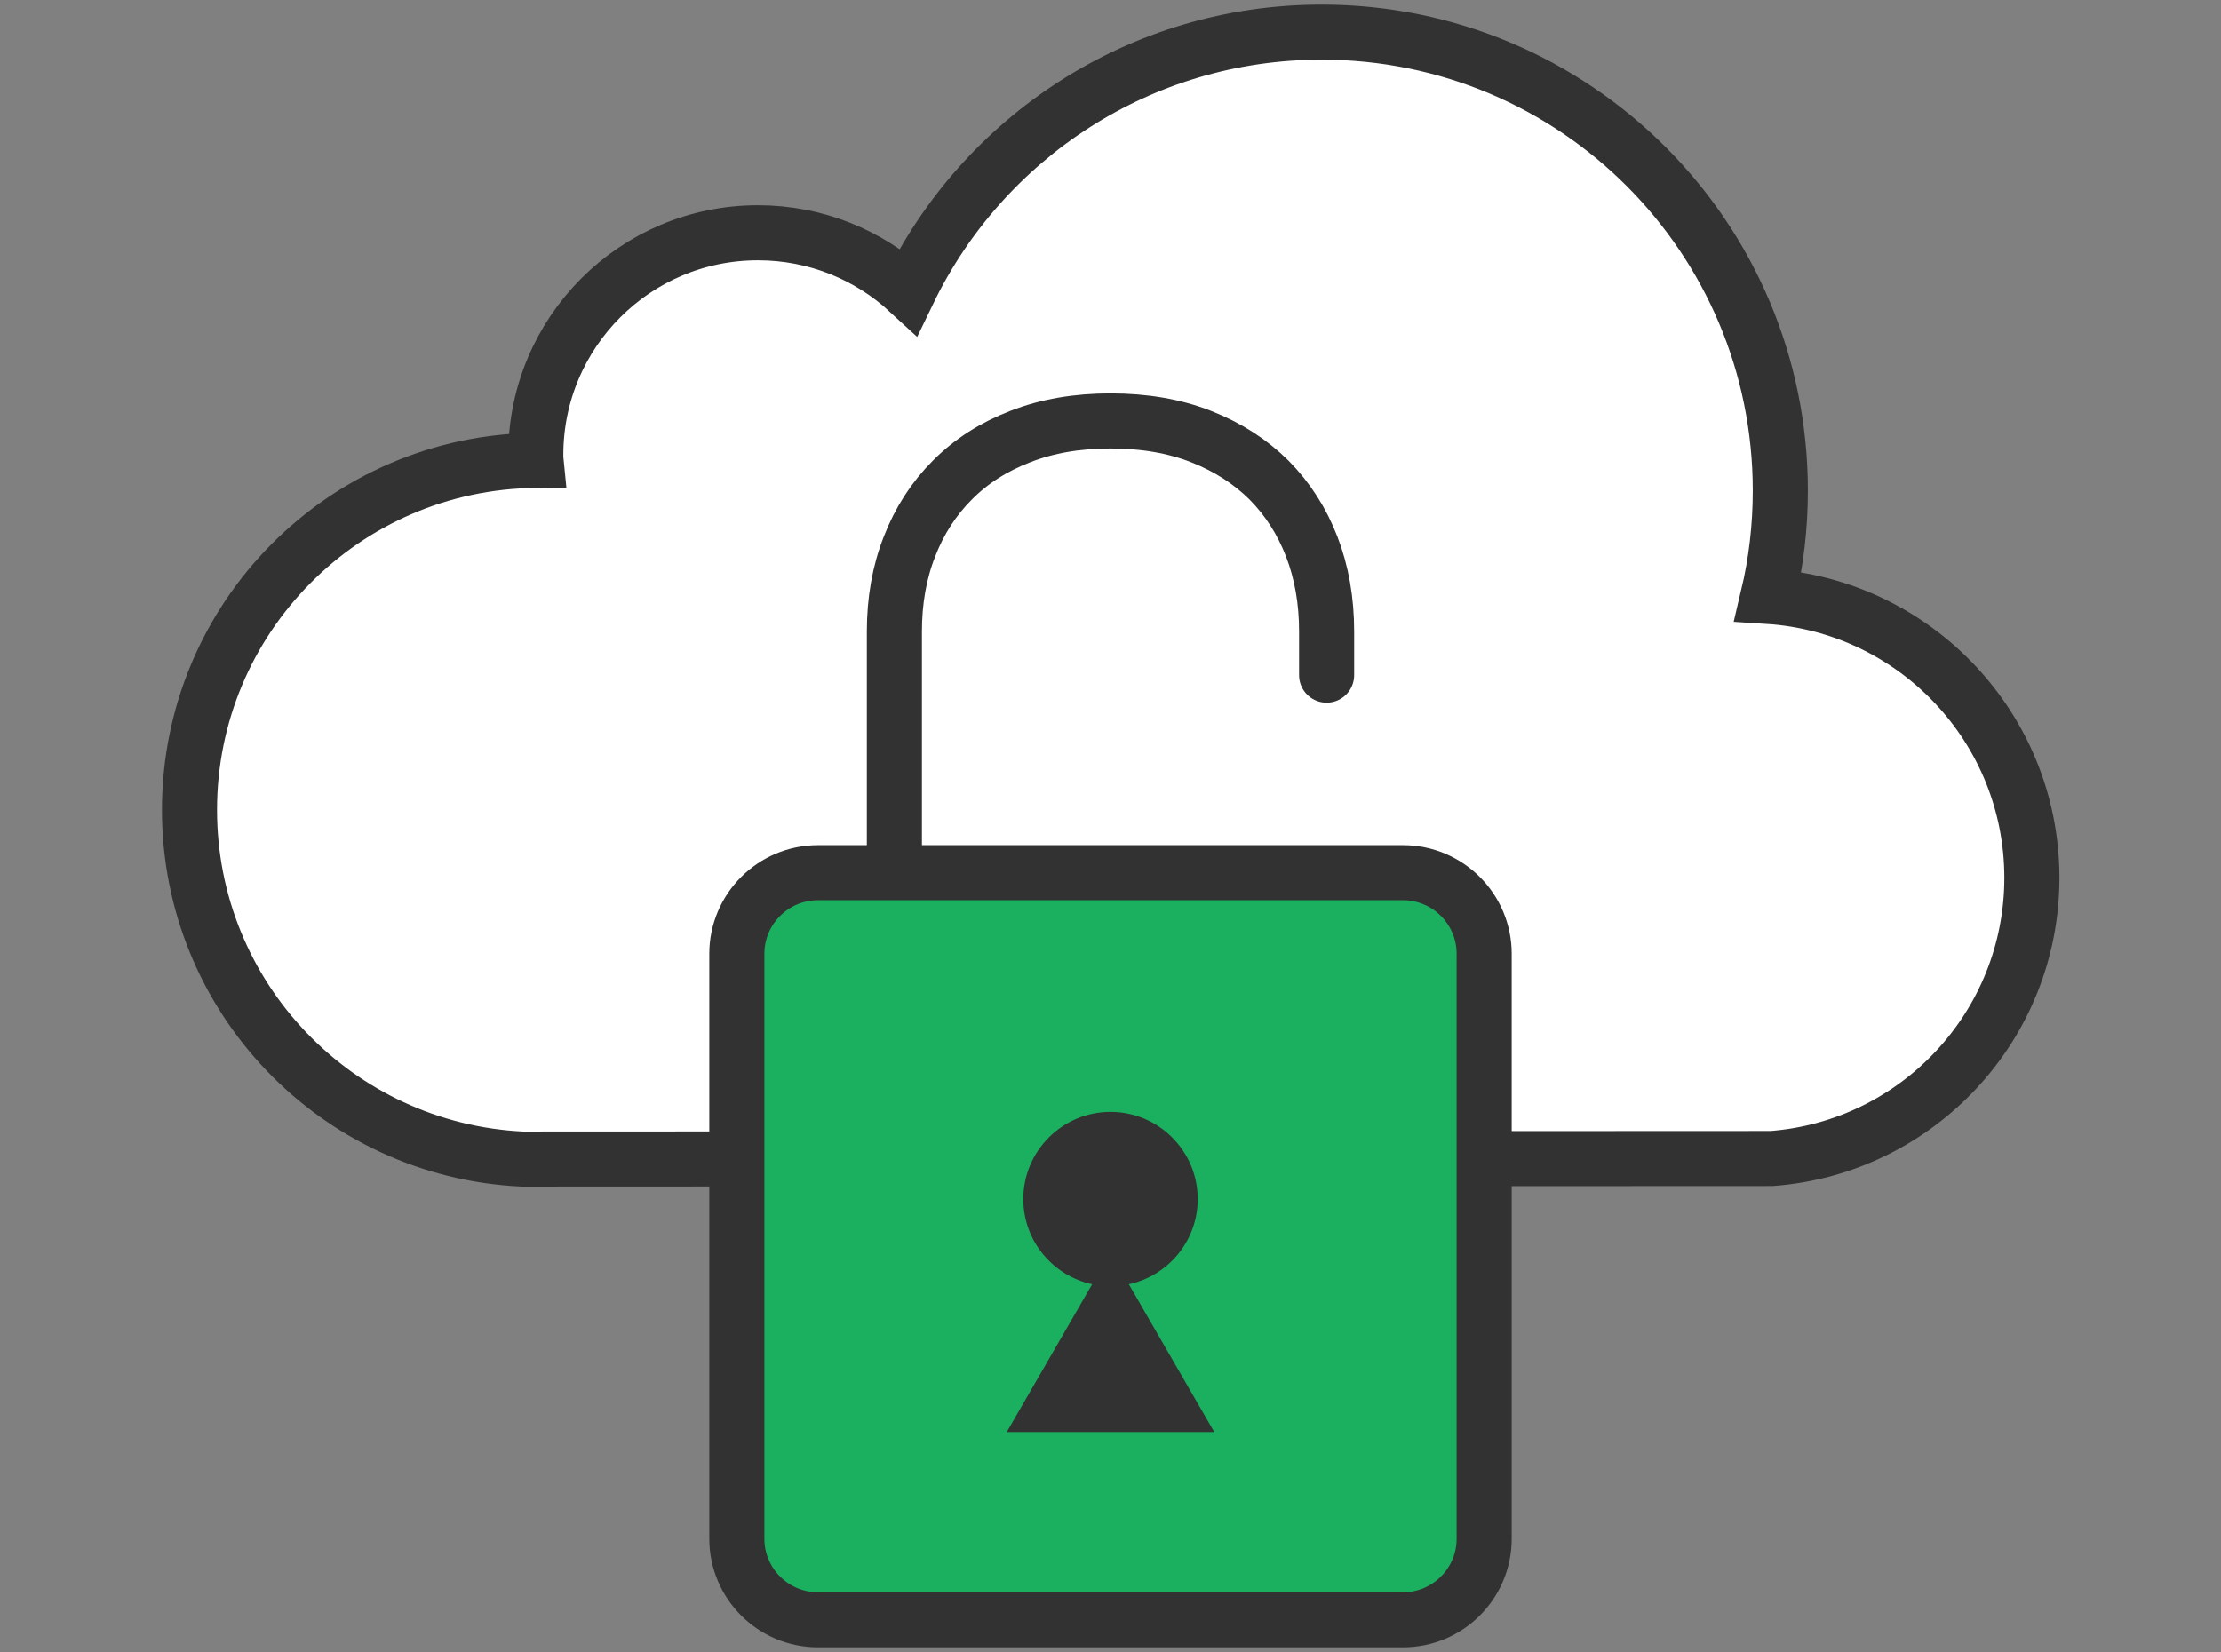
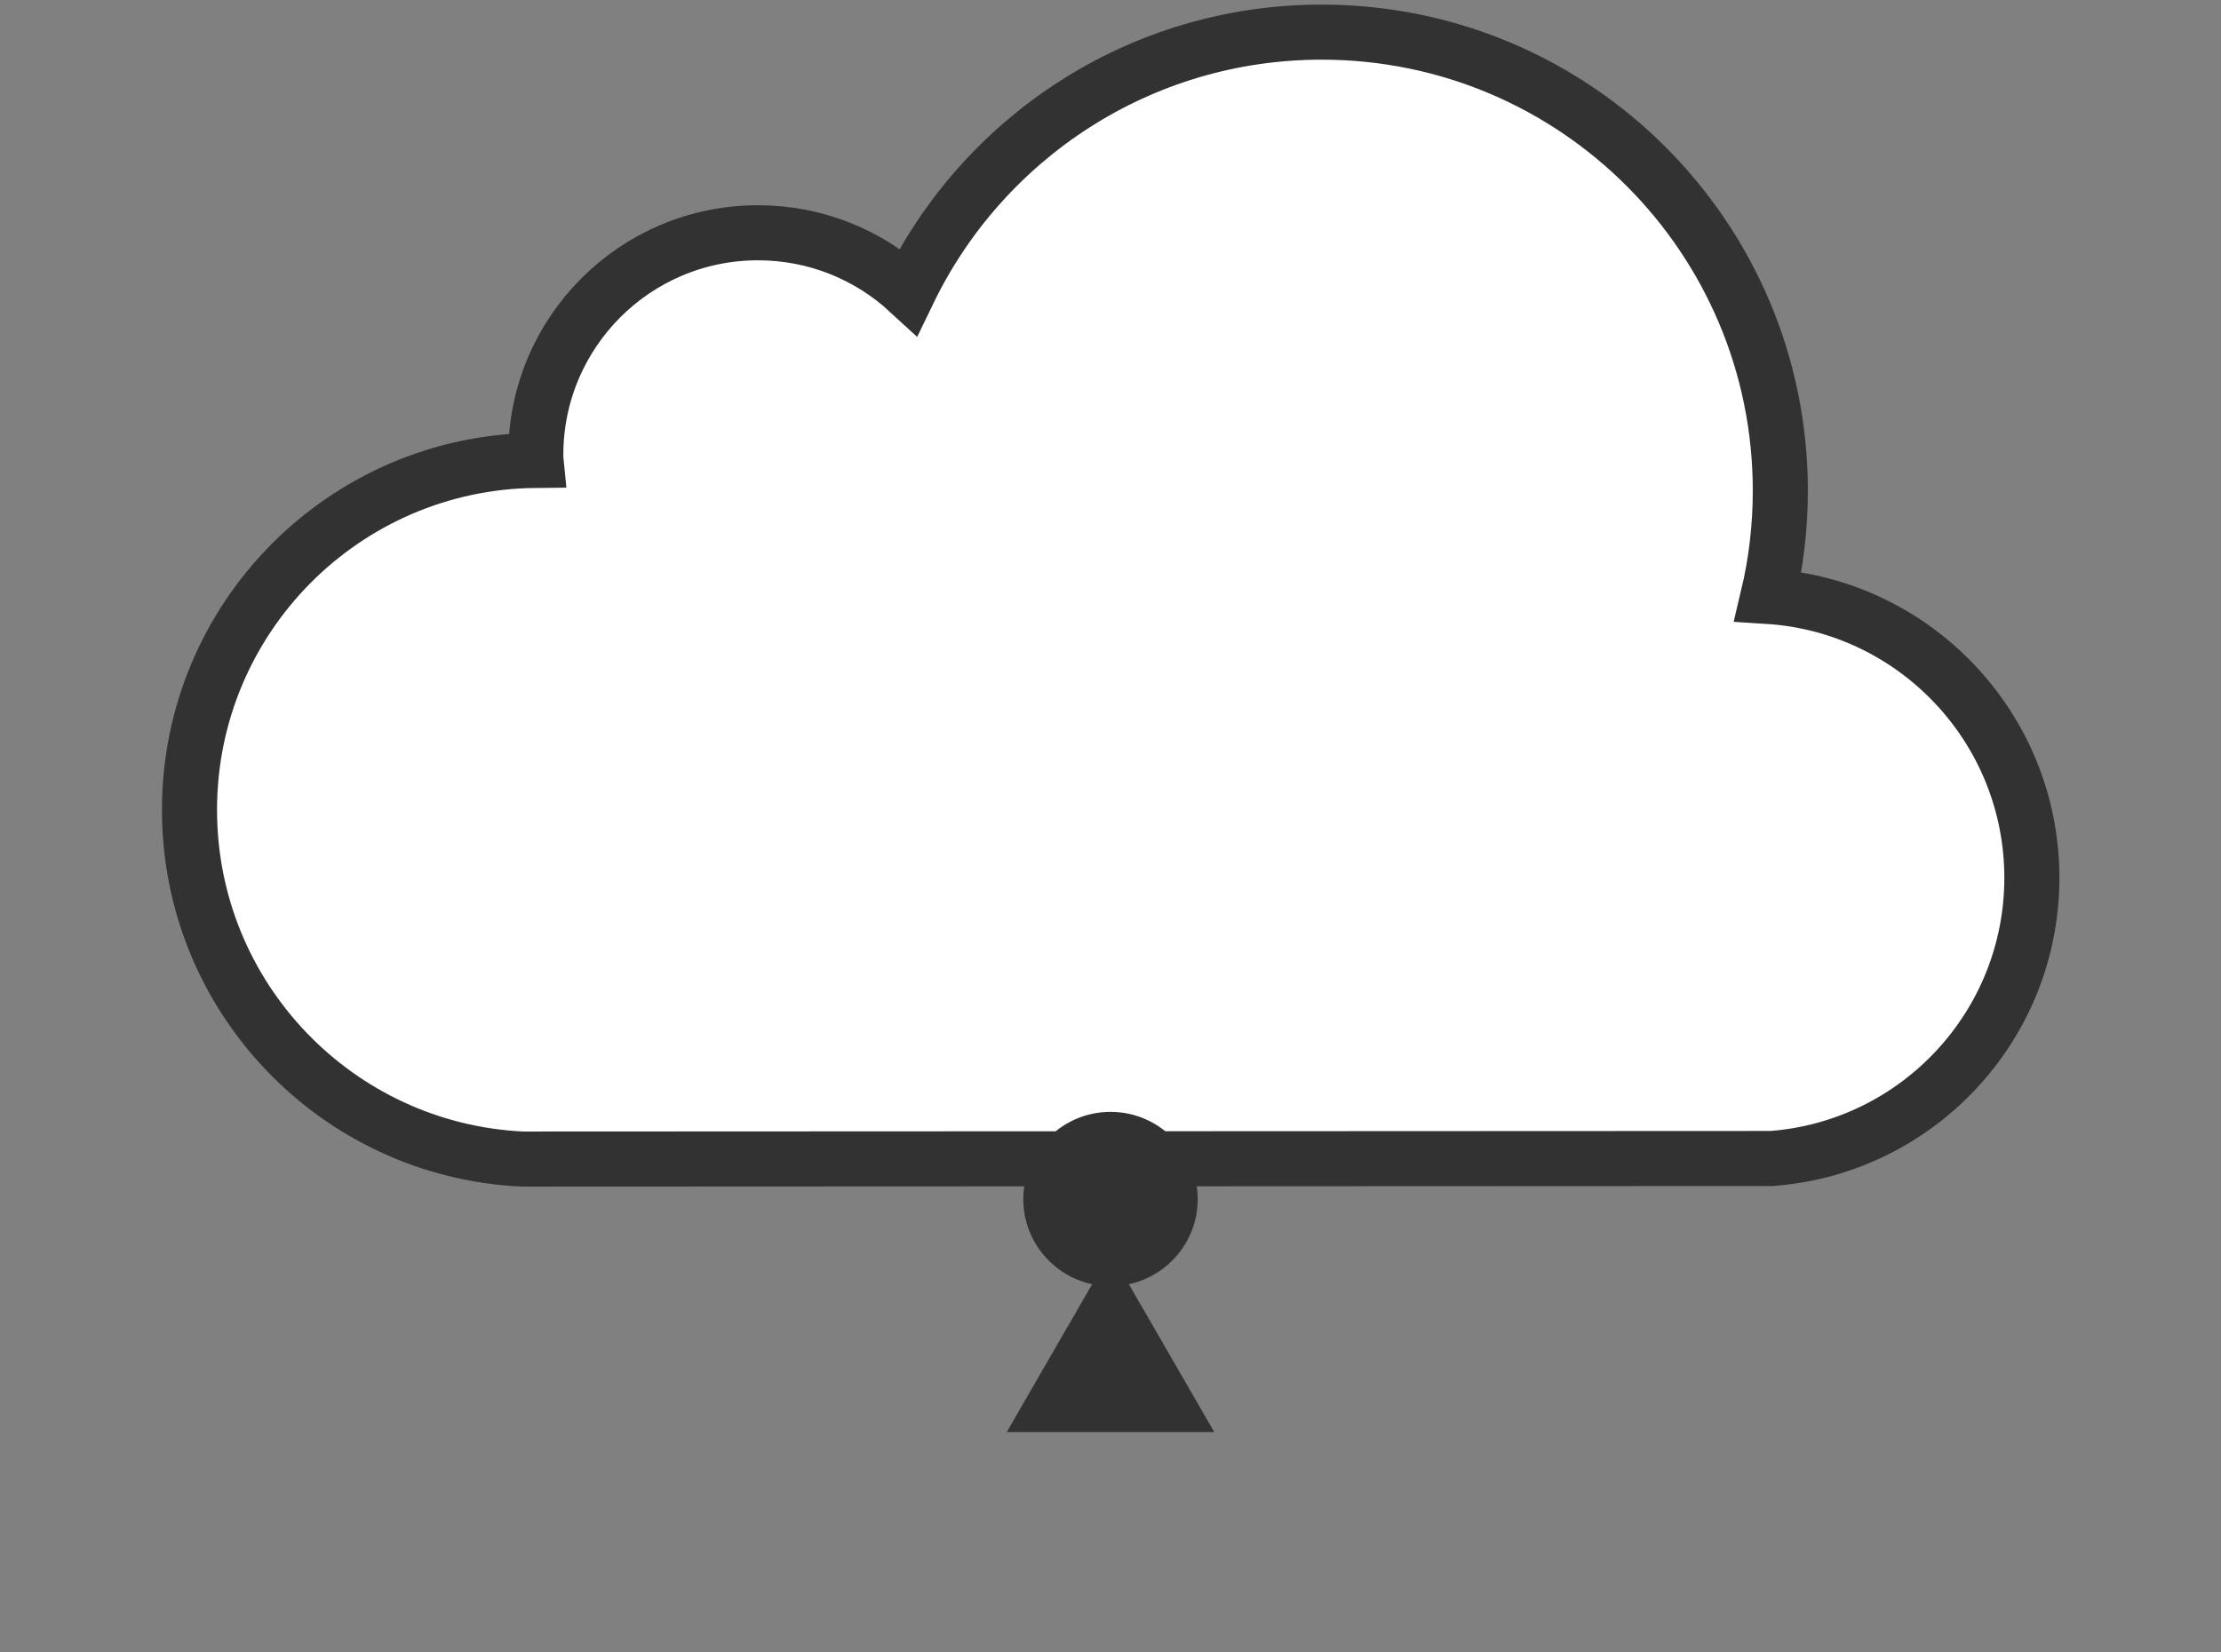
<svg xmlns="http://www.w3.org/2000/svg" version="1.1" id="Layer_1" x="0px" y="0px" viewBox="0 0 120.96 90" style="enable-background:new 0 0 120.96 90;" xml:space="preserve">
  <rect x="0" y="0" width="120.96" height="90" fill="#808080" stroke="none" />
  <style type="text/css">
	.st0{fill:#FFFFFF;stroke:#333232;stroke-width:3;stroke-linecap:round;stroke-miterlimit:10;}
	.st1{fill:none;stroke:#333232;stroke-width:3;stroke-linecap:round;stroke-miterlimit:10;}
	.st2{fill:#1AB060;stroke:#333232;stroke-width:3;stroke-linecap:round;stroke-miterlimit:10;}
	.st3{fill:#333232;}
</style>
  <g>
    <g>
      <g>
        <path class="st0" d="M96.29,32.49c0.44-1.85,0.67-3.78,0.67-5.76c0-13.8-11.18-24.98-24.98-24.98c-9.91,0-18.46,5.77-22.5,14.13     c-2.16-1.99-5.04-3.2-8.2-3.2c-6.69,0-12.1,5.42-12.1,12.1c0,0.1,0,0.2,0.01,0.3c-10.44,0.09-18.87,8.58-18.87,19.04     c0,10.21,8.03,18.54,18.12,19.02l68.05-0.03c7.93-0.6,14.17-7.22,14.17-15.3C110.65,39.66,104.3,33,96.29,32.49z" />
      </g>
    </g>
    <g>
      <g>
-         <path class="st1" d="M72.25,36.78V34.4c0-1.68-0.27-3.22-0.81-4.62c-0.54-1.4-1.32-2.61-2.33-3.63c-1.02-1.01-2.25-1.8-3.7-2.37     c-1.45-0.57-3.1-0.85-4.93-0.85c-1.82,0-3.45,0.28-4.91,0.85c-1.45,0.56-2.69,1.35-3.7,2.37c-1.02,1.02-1.8,2.23-2.34,3.63     c-0.55,1.4-0.82,2.94-0.82,4.62v16.22" />
-       </g>
+         </g>
      <g>
        <g>
-           <path class="st2" d="M80.83,83.82c0,2.44-1.98,4.42-4.42,4.42H44.55c-2.44,0-4.42-1.98-4.42-4.42V51.96      c0-2.44,1.98-4.42,4.42-4.42h31.86c2.44,0,4.42,1.98,4.42,4.42V83.82z" />
          <path class="st3" d="M66.13,78.01l-4.65-8.05c2.14-0.46,3.75-2.36,3.75-4.64c0-2.62-2.13-4.75-4.75-4.75      c-2.62,0-4.75,2.13-4.75,4.75c0,2.28,1.61,4.18,3.75,4.64l-4.65,8.05H66.13z" />
        </g>
      </g>
    </g>
  </g>
</svg>